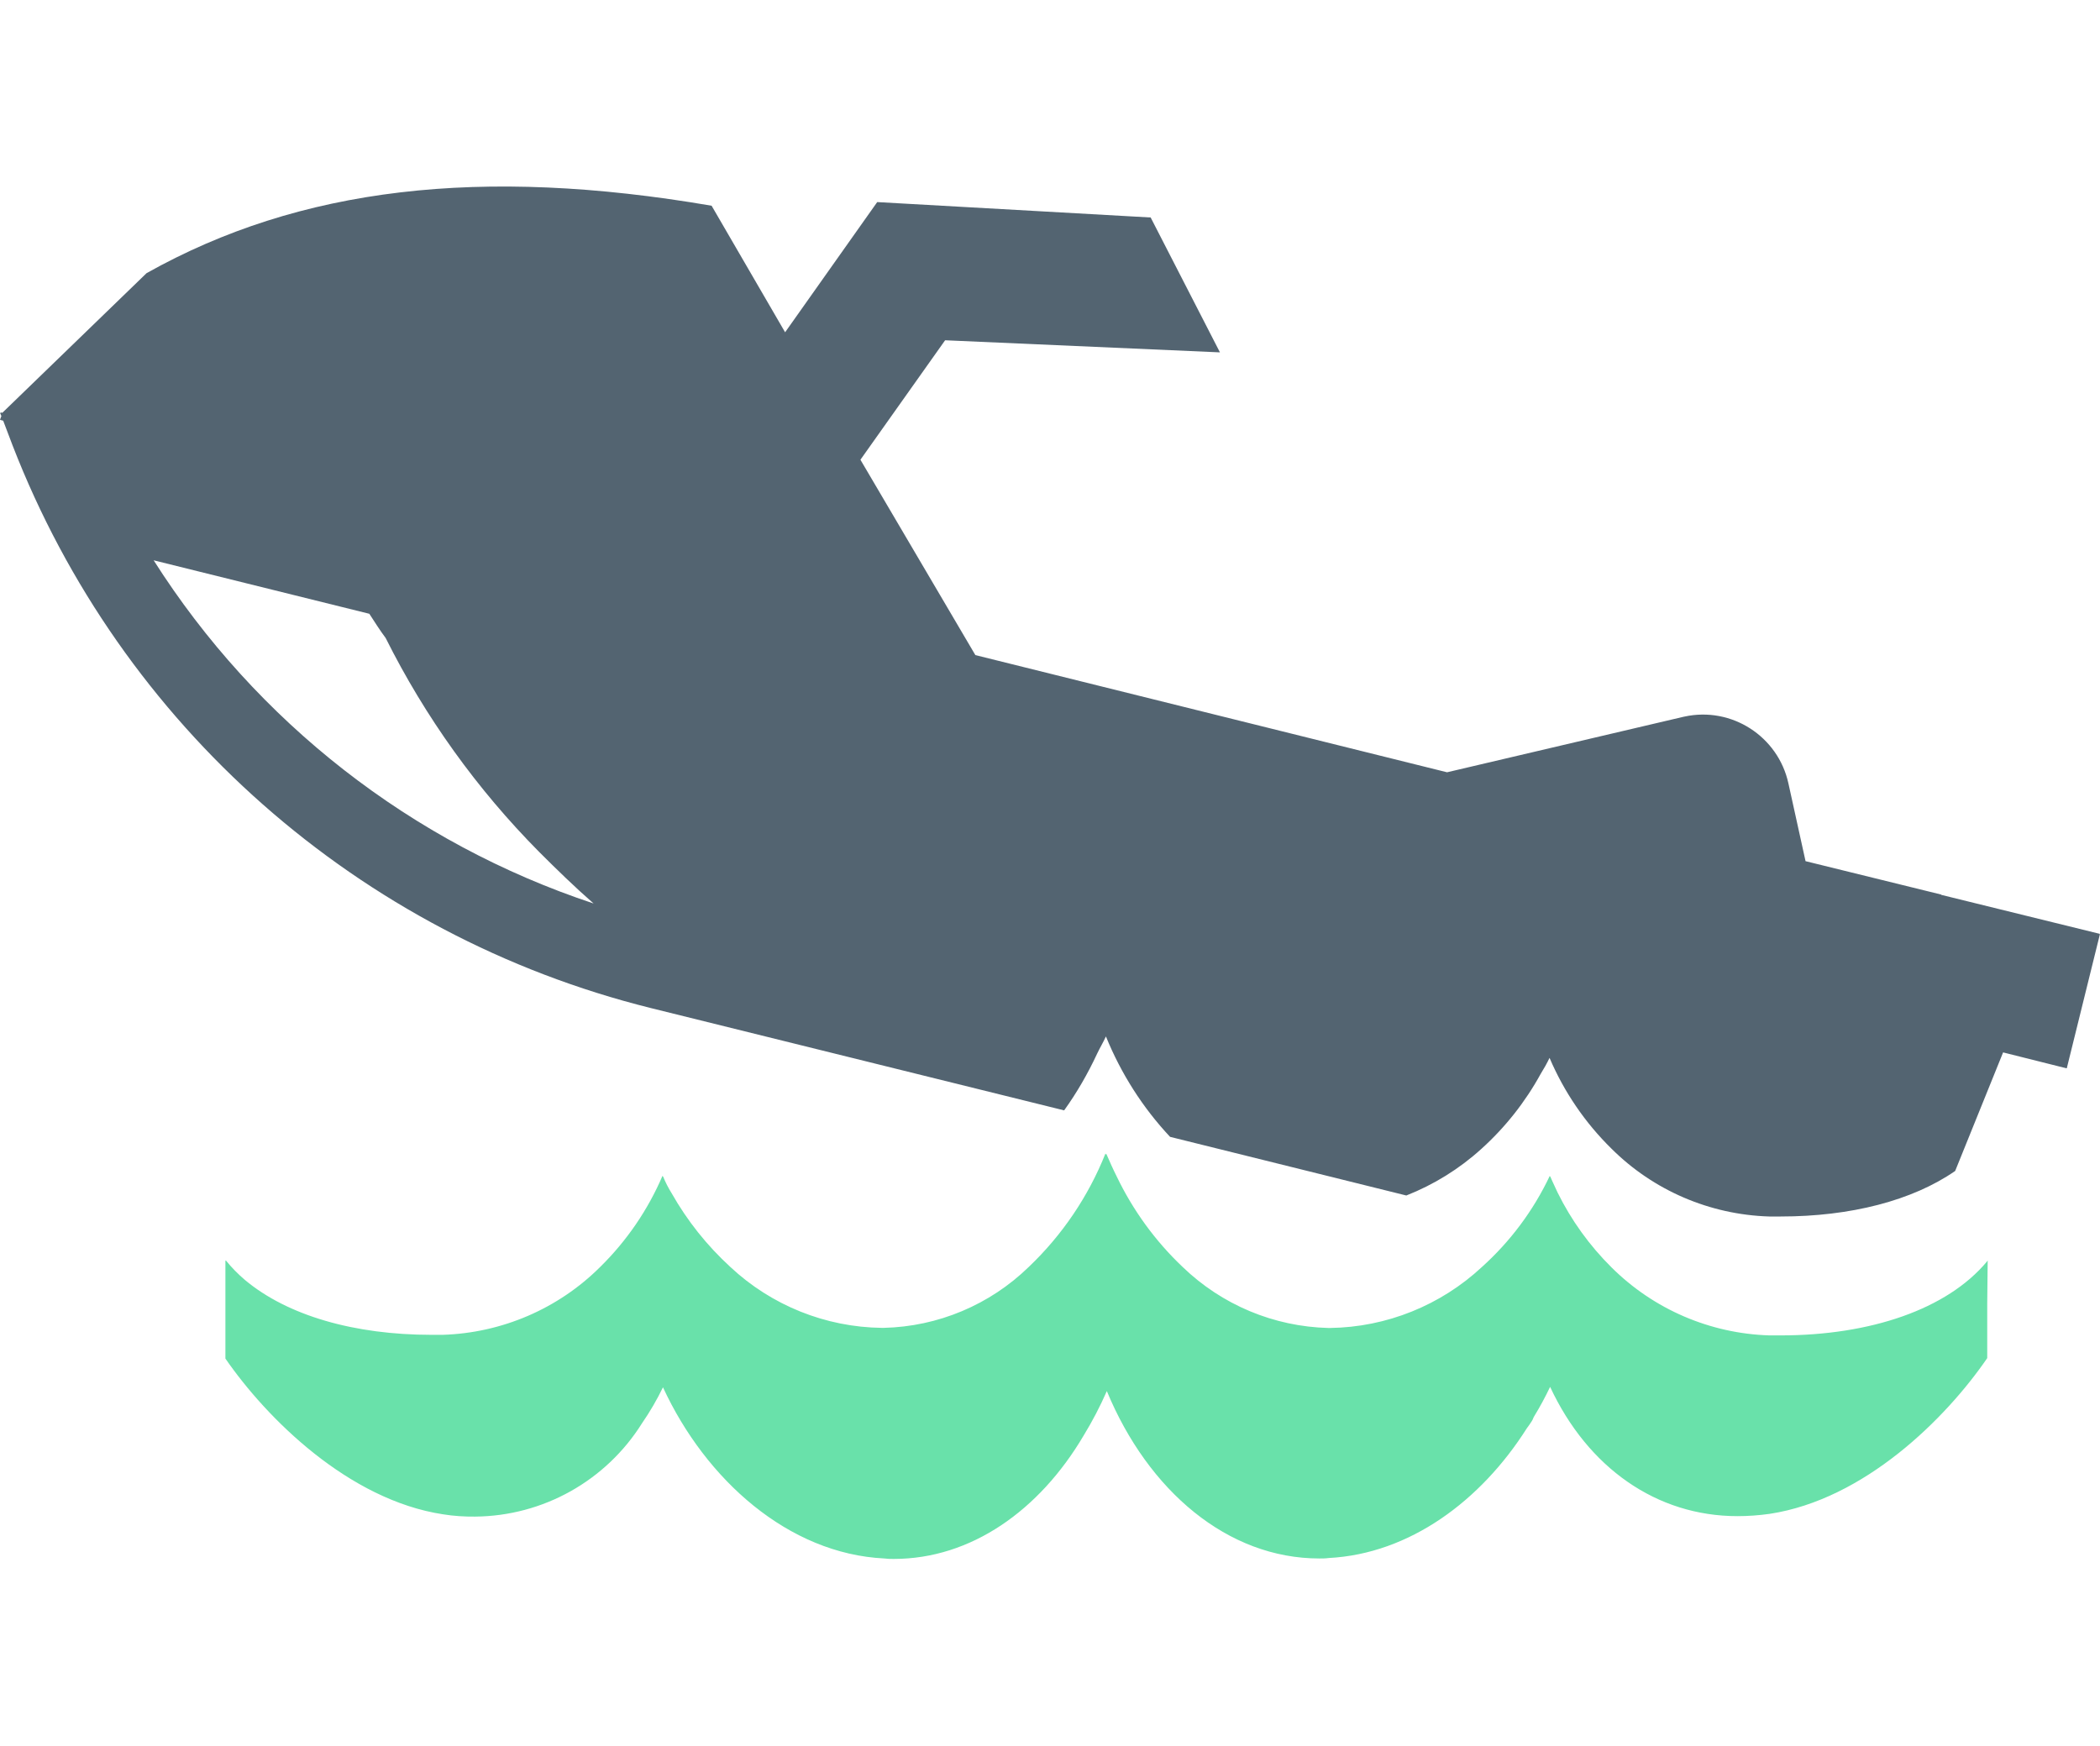
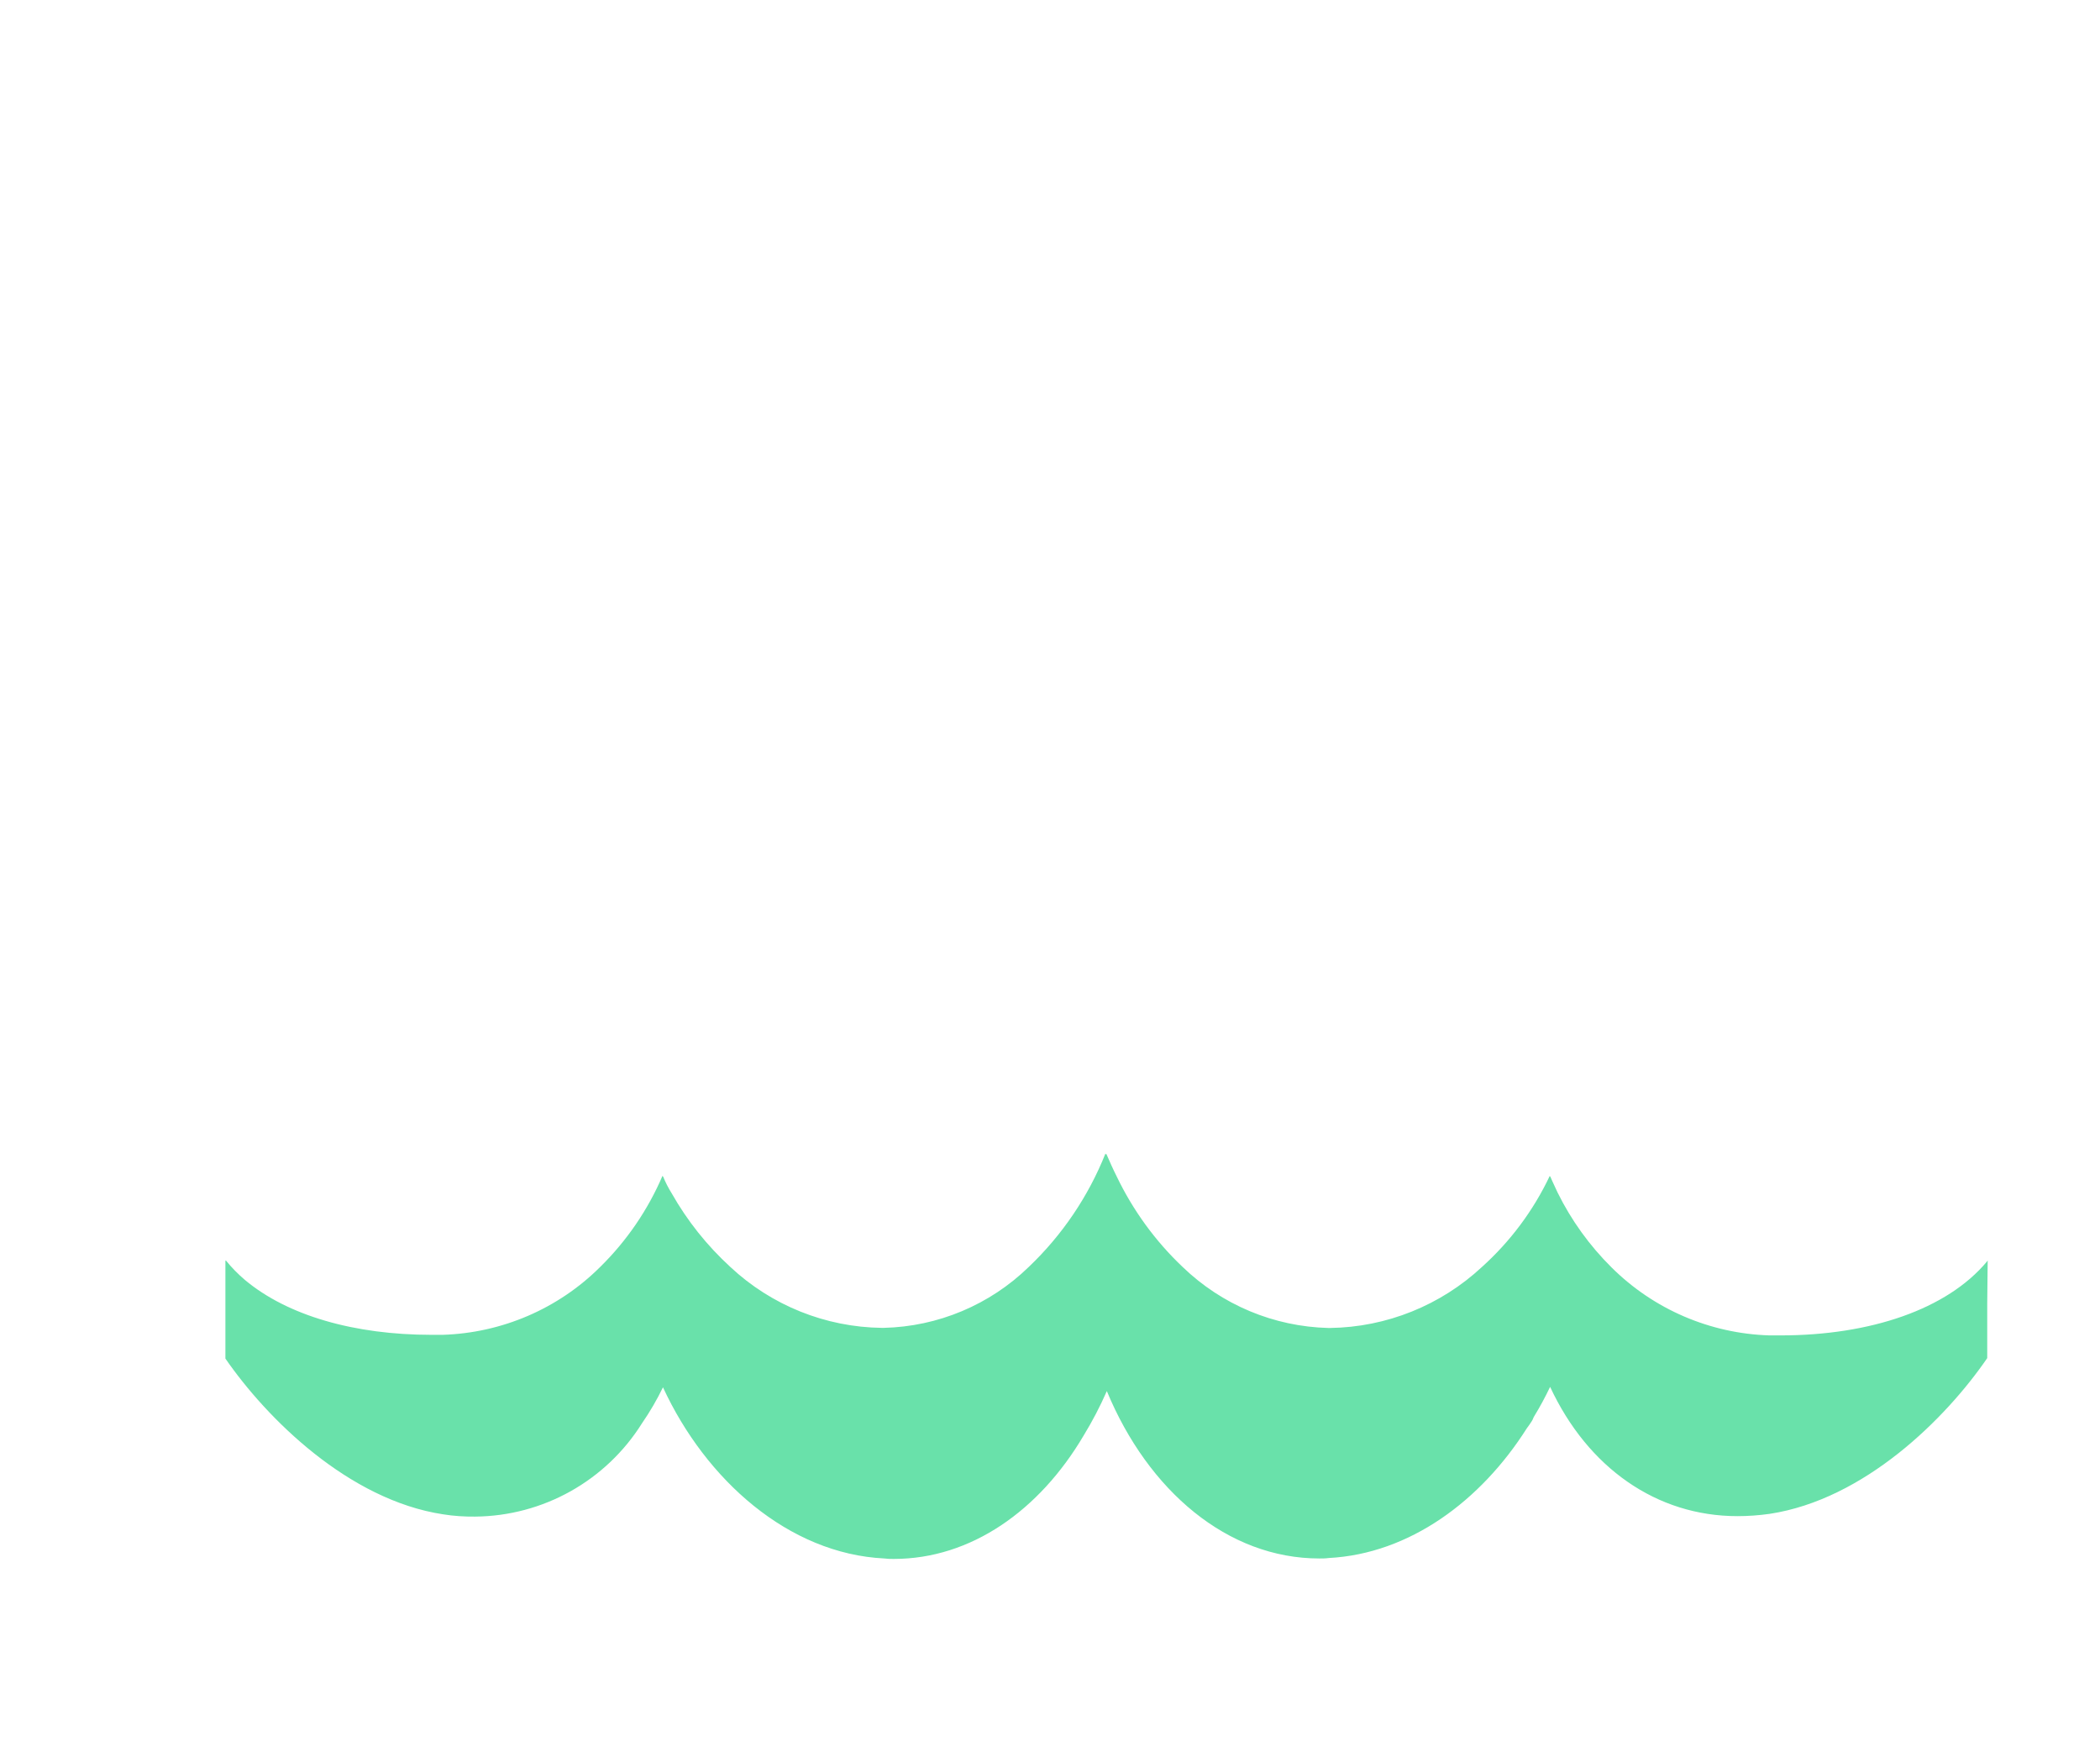
<svg xmlns="http://www.w3.org/2000/svg" id="_レイヤー_2" data-name="レイヤー 2" viewBox="0 0 184 153">
  <defs>
    <style>
      .cls-1 {
        fill: none;
      }

      .cls-2 {
        fill: #69e1aa;
      }

      .cls-3 {
        fill: #536471;
      }
    </style>
  </defs>
  <g id="_レイヤー_1-2" data-name="レイヤー 1">
    <g>
      <rect class="cls-1" width="184" height="153" />
      <g id="_マスクグループ_2" data-name="マスクグループ 2">
        <g id="_海のボートのアイコン素材_4" data-name="海のボートのアイコン素材 4">
          <path id="_パス_130" data-name="パス 130" class="cls-2" d="M174.1,110.55c-3.5,4.2-10.23,6.48-18.09,6.48h-.98c-5.19-.16-10.13-2.28-13.82-5.95-1.93-1.91-3.53-4.13-4.73-6.56-.2-.45-.45-.94-.65-1.43v.04s-.04-.04-.04-.08c-1.43,3.03-3.46,5.75-5.95,7.99-3.61,3.36-8.35,5.27-13.29,5.34h-.16c-4.77-.12-9.32-2.02-12.76-5.34-2.4-2.27-4.36-4.97-5.79-7.95-.33-.65-.61-1.3-.9-1.96,0,.02-.02.04-.04.04,0,0,0,0,0,0,0-.04-.04-.04-.04-.08-1.5,3.76-3.79,7.15-6.72,9.94-3.41,3.32-7.95,5.23-12.71,5.34h-.16c-4.94-.06-9.68-1.97-13.28-5.34-2.04-1.87-3.77-4.04-5.13-6.44-.3-.48-.56-.99-.77-1.51v.04s-.04-.04-.04-.08c-1.28,2.99-3.14,5.71-5.46,7.99-3.68,3.67-8.62,5.79-13.81,5.95h-.98c-6.72,0-12.59-1.67-16.34-4.81-.61-.52-1.17-1.09-1.67-1.71v.04l-.04-.04v8.6c3.63,5.26,10.8,12.39,19.07,13.65.93.15,1.87.21,2.81.2,5.96-.05,11.47-3.14,14.63-8.19.69-1,1.3-2.05,1.83-3.14,3.75,8.11,11,14.59,19.4,15,.27.03.54.05.82.04,6.76,0,12.76-4.24,16.63-10.8.77-1.26,1.45-2.56,2.04-3.91,3.63,8.76,10.6,14.67,18.62,14.67.27,0,.54,0,.82-.04,7.09-.37,13.33-5.01,17.36-11.37.16-.2.29-.41.45-.65.08-.12.12-.29.2-.41.51-.83.97-1.69,1.39-2.57,3.3,7.09,9.33,11.33,16.42,11.33.94,0,1.88-.07,2.81-.2,8.31-1.26,15.44-8.35,19.07-13.65v-4.81l.04-3.75-.04.04c0,.12,0,.08,0,.04Z" />
-           <path id="_パス_131" data-name="パス 131" class="cls-3" d="M170.1,78.4h0l-11.9-2.93-1.5-6.81c-.9-4.13-4.98-6.76-9.11-5.86-.05.01-.09.02-.14.03l-20.66,4.85-41.33-10.27-10.07-17.12,7.42-10.47,24.08,1.06-6.07-11.82-23.96-1.35-8.07,11.41-6.44-11.09c-20.17-3.46-36.07-1.63-49.51,5.91L.2,36.18l-.12-.04v.04H0l.12.28-.12.33.28.08.82,2.16c9.51,24.55,30.36,42.95,55.91,49.31l36.23,8.97c1.12-1.56,2.08-3.23,2.89-4.97.25-.53.53-.98.77-1.51,1.32,3.25,3.22,6.24,5.62,8.8l20.7,5.14c2.41-.95,4.64-2.33,6.56-4.07,2.1-1.89,3.86-4.12,5.22-6.6.28-.45.54-.91.77-1.39,1.27,2.98,3.11,5.68,5.42,7.95,3.68,3.67,8.62,5.79,13.82,5.95h1.02c6.11,0,11.53-1.39,15.28-3.99l4.2-10.39,5.54,1.39h.04l2.89-11.7v-.08l-13.9-3.42ZM13.45,49.1l18.91,4.69c.45.69.94,1.47,1.43,2.12,3.46,6.92,8,13.25,13.45,18.75,1.55,1.55,3.1,3.06,4.77,4.52-15.93-5.28-29.55-15.91-38.55-30.08Z" />
        </g>
      </g>
    </g>
  </g>
</svg>